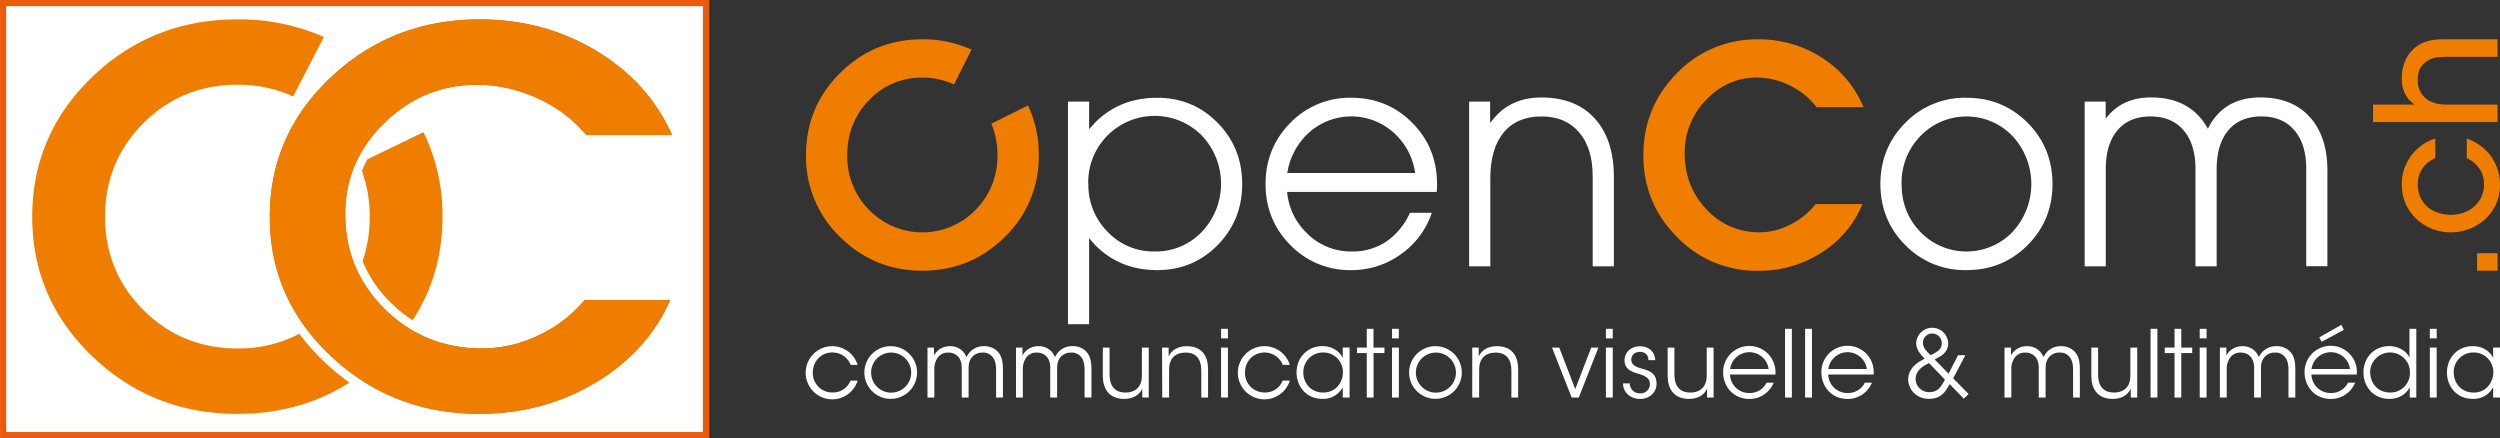
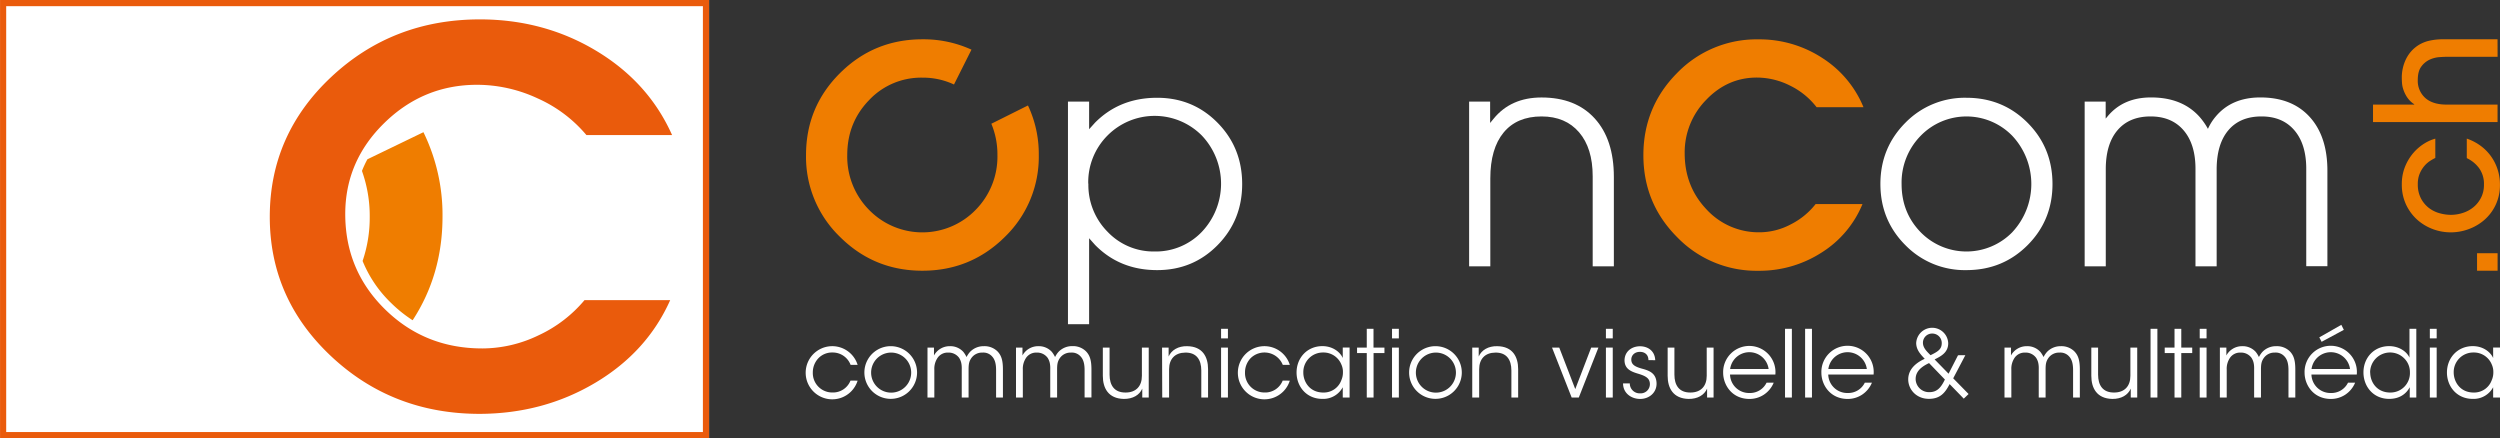
<svg xmlns="http://www.w3.org/2000/svg" id="Calque_1" data-name="Calque 1" viewBox="0 0 1286.96 225.6">
  <rect x="0" y="0" width="1286.96" height="225.6" fill="#333333" stroke="none" />
  <defs>
    <style>.cls-1{fill:#fff;}.cls-2{fill:#ea5b0c;}.cls-3{fill:#ef7d00;}.cls-4{fill:none;}</style>
  </defs>
  <title>OC_logo_bandeau_blanc</title>
  <rect class="cls-1" width="365.02" height="225.6" />
  <path class="cls-2" d="M122.25,224.13V443.36H-236.4V224.13H122.25m3.18-3.18h-365V446.54h365V221Z" transform="translate(239.59 -220.95)" />
  <path class="cls-2" d="M105.42,375.44Q93.53,402.13,66.85,418T7.4,434q-44.92,0-76.52-29.65t-31.59-71.8q0-42.28,31.59-71.93T7.4,230.93q33,0,59.93,16.17t39.06,43.38H62.29a69.92,69.92,0,0,0-25.1-18.88,73.93,73.93,0,0,0-31.17-7q-27.66,0-47.77,19.66t-20.11,46.86q0,29,20.53,49.12T8.78,400.32a66.73,66.73,0,0,0,28.9-6.77,68.3,68.3,0,0,0,23.64-18.11Z" transform="translate(239.59 -220.95)" />
-   <path class="cls-3" d="M105.42,375.44Q93.53,402.13,66.85,418T7.4,434q-44.92,0-76.52-29.65t-31.59-71.8q0-42.28,31.59-71.93T7.4,230.93q33,0,59.93,16.17t39.06,43.38H62.29a69.92,69.92,0,0,0-25.1-18.88,73.93,73.93,0,0,0-31.17-7q-27.66,0-47.77,19.66t-20.11,46.86q0,29,20.53,49.12T8.78,400.32a66.73,66.73,0,0,0,28.9-6.77,68.3,68.3,0,0,0,23.64-18.11Z" transform="translate(239.59 -220.95)" />
  <path class="cls-4" d="M-53.26,308.9a59.48,59.48,0,0,0-4.09,22.19,64.48,64.48,0,0,0,4.42,24.2,69.26,69.26,0,0,0,3.67-22.78A68.84,68.84,0,0,0-53.26,308.9Z" transform="translate(239.59 -220.95)" />
-   <path class="cls-3" d="M-85.48,392.79a67.49,67.49,0,0,1-31.9,7.53q-28.53,0-48.33-19.73t-19.79-48.08q0-28.49,19.79-48.21t48.33-19.73a68.15,68.15,0,0,1,28.71,6L-72.86,240a107.94,107.94,0,0,0-44.52-9.08q-43.86,0-74.72,29.65T-223,332.51q0,42.15,30.86,71.8T-117.38,434q32.41,0,57.67-16.12a118.52,118.52,0,0,1-12.5-10.24A113.64,113.64,0,0,1-85.48,392.79Z" transform="translate(239.59 -220.95)" />
  <path class="cls-3" d="M-49.26,332.51a69.26,69.26,0,0,1-3.67,22.78A62.85,62.85,0,0,0-38.17,377a68.7,68.7,0,0,0,11,8.81q15.36-23.54,15.38-53.28A97.06,97.06,0,0,0-21.61,289l-28.85,13.95a55.73,55.73,0,0,0-2.8,6A68.84,68.84,0,0,1-49.26,332.51Z" transform="translate(239.59 -220.95)" />
  <path class="cls-1" d="M310.18,273.25h10.89v14.22l3-3.33q12.7-12.86,32-12.86,18.45,0,31.12,12.86t12.67,31.55q0,18.6-12.67,31.46T356.1,360q-19.22,0-31.93-12.93l-3.1-3.48v44.25H310.18Zm44.63,77.16a32.72,32.72,0,0,0,24.28-10.1,36,36,0,0,0,0-49.59,34.2,34.2,0,0,0-48.56,0,34,34,0,0,0-9.91,24.77h.07a34.17,34.17,0,0,0,9.91,24.81A32.57,32.57,0,0,0,354.81,350.41Z" transform="translate(239.59 -220.95)" />
-   <path class="cls-1" d="M456,360a42.45,42.45,0,0,1-31.28-12.86q-12.82-12.86-12.82-31.46t12.82-31.55A42.49,42.49,0,0,1,456,271.28q18.6,0,31.39,12.86t12.78,31.55a22.35,22.35,0,0,1-.23,4.08H423a33.46,33.46,0,0,0,9.54,20.58,31.93,31.93,0,0,0,23.82,10.06A31.11,31.11,0,0,0,474,345.34a35.48,35.48,0,0,0,12.21-14.83h11.27a42.49,42.49,0,0,1-16,21.37A43,43,0,0,1,456,360Zm32.9-50a33.82,33.82,0,0,0-9.3-19.06,32.63,32.63,0,0,0-47.21.08,35.39,35.39,0,0,0-9.3,19Z" transform="translate(239.59 -220.95)" />
  <path class="cls-1" d="M516.69,273.25H527.5v11l1.74-2.12q8.93-11,24.74-11,17.55,0,27.38,10.81T591.2,312v46.07H580.3V311.68q0-14.46-7-22.62T554,280.89q-12.71,0-19.55,8.28t-6.85,23.64v45.24H516.69Z" transform="translate(239.59 -220.95)" />
  <path class="cls-3" d="M719.19,326a53.45,53.45,0,0,1-21.11,25,59.05,59.05,0,0,1-32.53,9.34,56.8,56.8,0,0,1-41.86-17.39q-17.3-17.4-17.29-42.14t17.29-42.21a56.84,56.84,0,0,1,41.86-17.39,59.21,59.21,0,0,1,32.8,9.49,54.74,54.74,0,0,1,21.36,25.45H695.58A38.61,38.61,0,0,0,681.86,265a38.18,38.18,0,0,0-17.06-4.12q-15.13,0-26.14,11.54a38.47,38.47,0,0,0-11,27.49q0,17,11.23,28.82a36.41,36.41,0,0,0,27.42,11.8,34.45,34.45,0,0,0,15.81-4A38,38,0,0,0,695.06,326Z" transform="translate(239.59 -220.95)" />
  <path class="cls-1" d="M741.27,347.15q-12.85-12.86-12.86-31.46t12.86-31.55a42.74,42.74,0,0,1,31.4-12.86q18.68,0,31.5,12.86T817,315.69q0,18.6-12.82,31.46T772.67,360A42.7,42.7,0,0,1,741.27,347.15Zm55.15-6.8a36.3,36.3,0,0,0,0-49.36A32.89,32.89,0,0,0,749,291a34.31,34.31,0,0,0-9.68,24.7q0,14.6,9.68,24.66a33,33,0,0,0,47.43,0Z" transform="translate(239.59 -220.95)" />
  <path class="cls-1" d="M833.56,273.25h10.82V282l.9-1.06q8.1-9.84,22.47-9.83,15.88,0,24.81,9.83a33.67,33.67,0,0,1,4.46,6.35,26.45,26.45,0,0,1,4-6.35q8.25-9.84,23-9.83,16.28,0,25.41,10.06T958.52,309v49H947.63V307.82q0-12.63-6.1-19.78t-16.93-7.15q-11.07,0-17.09,7.15t-6,20.31v49.7h-10.9V307.89q0-12.7-6.12-19.85t-17-7.15q-11,0-17.06,7.15t-6,20.31v49.7H833.56Z" transform="translate(239.59 -220.95)" />
  <path class="cls-3" d="M270.74,284.65a41.09,41.09,0,0,1,3.13,16.13A39,39,0,0,1,262.64,329a38.28,38.28,0,0,1-54.84,0,39,39,0,0,1-11.24-28.22q0-16.71,11.24-28.29a36.78,36.78,0,0,1,27.42-11.57,37.69,37.69,0,0,1,16.29,3.53l9-17.94a59.49,59.49,0,0,0-25.26-5.33q-24.89,0-42.4,17.39t-17.51,42.21a57.19,57.19,0,0,0,17.51,42.14q17.51,17.4,42.4,17.39t42.43-17.39a57.28,57.28,0,0,0,17.48-42.14,58.56,58.56,0,0,0-5.57-25.54Z" transform="translate(239.59 -220.95)" />
  <path class="cls-1" d="M201.9,416.9a13.68,13.68,0,1,1,0-8.13h-3.62a9.82,9.82,0,0,0-9.3-6.36,9.72,9.72,0,0,0-7.24,2.92,10.58,10.58,0,0,0-2.91,7.41A10,10,0,0,0,188.94,423a9.68,9.68,0,0,0,9.29-6.12Z" transform="translate(239.59 -220.95)" />
  <path class="cls-1" d="M205.38,412.69a13.56,13.56,0,1,1,0,.05Zm3.47.1a10.31,10.31,0,1,0,0-.05Z" transform="translate(239.59 -220.95)" />
  <path class="cls-1" d="M237.87,399.88h3.34v4.06a9.17,9.17,0,0,1,8.1-4.78,9,9,0,0,1,7,2.92,13.73,13.73,0,0,1,1.66,2.67,12,12,0,0,1,1.86-2.72,9.65,9.65,0,0,1,7.06-2.87,9.47,9.47,0,0,1,6.91,2.58c2.24,2.25,2.9,5,2.9,9.56v14.3h-3.52V411.45c0-2.73-.43-5.17-1.91-6.84a6,6,0,0,0-5.1-2.15,6.69,6.69,0,0,0-5.62,2.68c-1.29,1.81-1.53,3.25-1.53,6.16v14.3h-3.52V411.3c.09-2.87-.34-4.54-1.34-6.12a6.61,6.61,0,0,0-5.62-2.72,6.28,6.28,0,0,0-5.43,2.63,10,10,0,0,0-1.72,6.17V425.6h-3.53Z" transform="translate(239.59 -220.95)" />
  <path class="cls-1" d="M283.43,399.88h3.33v4.06a9.18,9.18,0,0,1,8.11-4.78,9,9,0,0,1,7,2.92,13.39,13.39,0,0,1,1.67,2.67A11.36,11.36,0,0,1,305.4,402a9.63,9.63,0,0,1,7.05-2.87,9.46,9.46,0,0,1,6.91,2.58c2.24,2.25,2.91,5,2.91,9.56v14.3h-3.53V411.45c0-2.73-.43-5.17-1.91-6.84a6,6,0,0,0-5.09-2.15,6.7,6.7,0,0,0-5.63,2.68c-1.28,1.81-1.52,3.25-1.52,6.16v14.3h-3.53V411.3c.1-2.87-.33-4.54-1.33-6.12a6.64,6.64,0,0,0-5.63-2.72,6.29,6.29,0,0,0-5.43,2.63,10,10,0,0,0-1.72,6.17V425.6h-3.52Z" transform="translate(239.59 -220.95)" />
  <path class="cls-1" d="M351.76,425.6h-3.33V421c-1.43,3.35-4.91,5.35-9.49,5.31-8-.15-10.81-5.6-10.81-11.86V399.88h3.47v13.91c0,5.55,2.48,9.27,8.25,9.23,5.34,0,8.39-3.25,8.39-8.61V399.88h3.52Z" transform="translate(239.59 -220.95)" />
  <path class="cls-1" d="M358.62,399.88H362c0,1.43,0,2.87,0,4.59,1.48-3.35,5-5.41,9.53-5.31,8,.1,10.77,5.55,10.77,11.81V425.6h-3.48V411.69c0-5.55-2.48-9.33-8.24-9.23-5.29.05-8.34,3.25-8.34,8.6V425.6h-3.53Z" transform="translate(239.59 -220.95)" />
  <path class="cls-1" d="M389,390.22h3.53v4.92H389Zm0,9.66h3.53V425.6H389Z" transform="translate(239.59 -220.95)" />
  <path class="cls-1" d="M424.38,416.9a13.68,13.68,0,1,1,0-8.13h-3.62a10.15,10.15,0,0,0-16.54-3.44,10.57,10.57,0,0,0-2.9,7.41A10,10,0,0,0,411.42,423a9.67,9.67,0,0,0,9.29-6.12Z" transform="translate(239.59 -220.95)" />
  <path class="cls-1" d="M455.16,425.6h-3.52v-5.31a11.38,11.38,0,0,1-10.49,6c-8.34,0-13.29-6.51-13.29-13.58,0-7.56,5.48-13.58,13.29-13.58,5.48,0,9.25,3.2,10.49,6.12v-5.4h3.52Zm-23.82-12.81c0,4.63,3.24,10.23,10.29,10.23a9.6,9.6,0,0,0,9.25-6.27,9.85,9.85,0,0,0,.85-4.06,9.19,9.19,0,0,0-.81-4.11,9.89,9.89,0,0,0-9.39-6.17,10.07,10.07,0,0,0-10.19,10.33Z" transform="translate(239.59 -220.95)" />
  <path class="cls-1" d="M464,402.7H459v-2.82H464v-9.66h3.47v9.66h5.63v2.82H467.5v22.9H464Z" transform="translate(239.59 -220.95)" />
  <path class="cls-1" d="M477,390.22h3.52v4.92H477Zm0,9.66h3.52V425.6H477Z" transform="translate(239.59 -220.95)" />
  <path class="cls-1" d="M485.8,412.69a13.56,13.56,0,1,1,0,.05Zm3.48.1a10.31,10.31,0,1,0,0-.05Z" transform="translate(239.59 -220.95)" />
  <path class="cls-1" d="M518.3,399.88h3.33c0,1.43,0,2.87,0,4.59,1.47-3.35,4.95-5.41,9.53-5.31,8,.1,10.77,5.55,10.77,11.81V425.6h-3.48V411.69c0-5.55-2.48-9.33-8.25-9.23-5.29.05-8.34,3.25-8.34,8.6V425.6H518.3Z" transform="translate(239.59 -220.95)" />
  <path class="cls-1" d="M573.15,425.6h-3.67l-10.11-25.72h3.72l8.24,21.37,8.2-21.37h3.72Z" transform="translate(239.59 -220.95)" />
  <path class="cls-1" d="M587.11,390.22h3.52v4.92h-3.52Zm0,9.66h3.52V425.6h-3.52Z" transform="translate(239.59 -220.95)" />
  <path class="cls-1" d="M609,406.33c0-2.72-1.81-4.25-4.39-4.25-2.81,0-4.53,1.91-4.43,4.16.1,2.43,1.95,3.44,5,4.35,3.67,1,7.77,2.05,8,7.55.19,4.73-3.62,8.18-8.48,8.18-4.15,0-8.72-2.63-8.77-8h3.48a5.08,5.08,0,0,0,5.34,5.12,4.75,4.75,0,0,0,5-4.83c-.09-2.92-2-4.11-6.43-5.4-3.67-1.1-6.53-2.58-6.63-6.65,0-4.64,3.67-7.36,8-7.36,3.57,0,7.58,2,7.81,7.17Z" transform="translate(239.59 -220.95)" />
  <path class="cls-1" d="M642.53,425.6h-3.34V421c-1.43,3.35-4.91,5.35-9.48,5.31-8-.15-10.82-5.6-10.82-11.86V399.88h3.48v13.91c0,5.55,2.48,9.27,8.24,9.23,5.34,0,8.39-3.25,8.39-8.61V399.88h3.53Z" transform="translate(239.59 -220.95)" />
  <path class="cls-1" d="M651,413.74a9.78,9.78,0,0,0,10,9.52,9.47,9.47,0,0,0,8.81-5.31h3.67a13.59,13.59,0,0,1-5.19,6.26,13.37,13.37,0,0,1-7.29,2.11c-8.92,0-13.54-7.13-13.54-13.53a13.47,13.47,0,1,1,26.88.95Zm19.87-2.82a10,10,0,0,0-19.82,0Z" transform="translate(239.59 -220.95)" />
  <path class="cls-1" d="M679.31,390.22h3.53V425.6h-3.53Z" transform="translate(239.59 -220.95)" />
  <path class="cls-1" d="M689.65,390.22h3.53V425.6h-3.53Z" transform="translate(239.59 -220.95)" />
  <path class="cls-1" d="M701.56,413.74a9.78,9.78,0,0,0,10,9.52,9.48,9.48,0,0,0,8.82-5.31h3.67a13.67,13.67,0,0,1-5.2,6.26,13.35,13.35,0,0,1-7.29,2.11c-8.91,0-13.53-7.13-13.53-13.53a13.47,13.47,0,1,1,26.87.95Zm19.87-2.82a10,10,0,0,0-19.82,0Z" transform="translate(239.59 -220.95)" />
  <path class="cls-1" d="M772.14,403.8l-6.25,11.9,7.92,8.08-2.48,2.39-7.29-7.5c-2.39,4.68-5,7.6-10.68,7.6-6.48,0-10.63-4.88-10.63-10,0-5.88,5-9,8.49-10.62-2.39-2.53-4.29-4.68-4.39-8a8.25,8.25,0,0,1,16.49,0c0,4.78-3.72,6.69-7,8.32l7.19,7.36,4.86-9.51Zm-18.68,4.06c-5.34,2.49-6.87,5.26-6.91,8.13a6.87,6.87,0,0,0,7,6.84c4.1,0,6.05-2.39,8.06-6.51Zm1.57-15.2a4.7,4.7,0,0,0-4.72,4.73c0,2.77,2.24,4.69,3.91,6.41,3.81-1.87,5.77-3.06,5.77-6.22a4.85,4.85,0,0,0-4.91-4.92Z" transform="translate(239.59 -220.95)" />
  <path class="cls-1" d="M792.29,399.88h3.34v4.06a9.17,9.17,0,0,1,8.1-4.78,9,9,0,0,1,7,2.92,13.39,13.39,0,0,1,1.67,2.67,11.66,11.66,0,0,1,1.86-2.72,9.63,9.63,0,0,1,7-2.87,9.46,9.46,0,0,1,6.91,2.58c2.24,2.25,2.91,5,2.91,9.56v14.3H827.6V411.45c0-2.73-.43-5.17-1.9-6.84a6,6,0,0,0-5.1-2.15,6.72,6.72,0,0,0-5.63,2.68c-1.28,1.81-1.52,3.25-1.52,6.16v14.3h-3.53V411.3c.1-2.87-.33-4.54-1.33-6.12a6.61,6.61,0,0,0-5.63-2.72,6.29,6.29,0,0,0-5.43,2.63,10,10,0,0,0-1.71,6.17V425.6h-3.53Z" transform="translate(239.59 -220.95)" />
  <path class="cls-1" d="M860.62,425.6h-3.33V421c-1.43,3.35-4.91,5.35-9.48,5.31-8-.15-10.82-5.6-10.82-11.86V399.88h3.48v13.91c0,5.55,2.47,9.27,8.24,9.23,5.34,0,8.39-3.25,8.39-8.61V399.88h3.52Z" transform="translate(239.59 -220.95)" />
  <path class="cls-1" d="M867.48,390.22H871V425.6h-3.53Z" transform="translate(239.59 -220.95)" />
  <path class="cls-1" d="M879.82,402.7h-5.05v-2.82h5.05v-9.66h3.48v9.66h5.63v2.82H883.3v22.9h-3.48Z" transform="translate(239.59 -220.95)" />
  <path class="cls-1" d="M892.79,390.22h3.52v4.92h-3.52Zm0,9.66h3.52V425.6h-3.52Z" transform="translate(239.59 -220.95)" />
  <path class="cls-1" d="M903.17,399.88h3.34v4.06a9.17,9.17,0,0,1,8.1-4.78,9,9,0,0,1,7,2.92,13.73,13.73,0,0,1,1.66,2.67,12,12,0,0,1,1.86-2.72,9.65,9.65,0,0,1,7.06-2.87,9.47,9.47,0,0,1,6.91,2.58c2.24,2.25,2.9,5,2.9,9.56v14.3h-3.52V411.45c0-2.73-.43-5.17-1.91-6.84a6,6,0,0,0-5.1-2.15,6.69,6.69,0,0,0-5.62,2.68c-1.29,1.81-1.53,3.25-1.53,6.16v14.3h-3.52V411.3c.09-2.87-.34-4.54-1.34-6.12a6.61,6.61,0,0,0-5.62-2.72,6.28,6.28,0,0,0-5.43,2.63,10,10,0,0,0-1.72,6.17V425.6h-3.53Z" transform="translate(239.59 -220.95)" />
  <path class="cls-1" d="M950.3,413.74a9.78,9.78,0,0,0,10,9.52,9.48,9.48,0,0,0,8.82-5.31h3.67a13.67,13.67,0,0,1-5.2,6.26,13.35,13.35,0,0,1-7.29,2.11c-8.91,0-13.53-7.13-13.53-13.53a13.47,13.47,0,1,1,26.87.95Zm19.87-2.82a10,10,0,0,0-19.82,0Zm-4.48-22.76,1.29,2.59-11.44,6.16-1.19-2.29Z" transform="translate(239.59 -220.95)" />
  <path class="cls-1" d="M1004.29,425.6h-3.38v-5.31c-1.81,3.4-5.24,6-10.58,6-8.2,0-13.25-6.41-13.25-13.63,0-7.65,5.53-13.53,13.2-13.53,5.62,0,9.34,3.25,10.49,5.93V390.22h3.52Zm-23.73-12.86c.05,5.16,3.62,10.28,10.29,10.28A10,10,0,0,0,1001,412.59a9.89,9.89,0,0,0-3-7.22,10.27,10.27,0,0,0-17.49,7.32Z" transform="translate(239.59 -220.95)" />
  <path class="cls-1" d="M1011.25,390.22h3.52v4.92h-3.52Zm0,9.66h3.52V425.6h-3.52Z" transform="translate(239.59 -220.95)" />
  <path class="cls-1" d="M1047.37,425.6h-3.53v-5.31a11.38,11.38,0,0,1-10.48,6c-8.34,0-13.3-6.51-13.3-13.58,0-7.56,5.48-13.58,13.3-13.58,5.48,0,9.24,3.2,10.48,6.12v-5.4h3.53Zm-23.83-12.81c.05,4.63,3.24,10.23,10.29,10.23a9.59,9.59,0,0,0,9.25-6.27,9.86,9.86,0,0,0,.86-4.06,9.33,9.33,0,0,0-.81-4.11,9.89,9.89,0,0,0-9.39-6.17,10.07,10.07,0,0,0-10.2,10.33Z" transform="translate(239.59 -220.95)" />
  <path class="cls-3" d="M1046.13,360.31h-10.57v-9h10.57Z" transform="translate(239.59 -220.95)" />
  <path class="cls-3" d="M1014.07,302.26a24.79,24.79,0,0,0-2.69,1.52,13.57,13.57,0,0,0-2.94,2.6,15.14,15.14,0,0,0-2.38,3.9,13.65,13.65,0,0,0-1,5.5,15.19,15.19,0,0,0,1.65,7.36,14.84,14.84,0,0,0,4.11,4.9,16.12,16.12,0,0,0,5.5,2.69,21.87,21.87,0,0,0,5.72.82,19.86,19.86,0,0,0,6.2-1,16.54,16.54,0,0,0,5.46-2.94,15.17,15.17,0,0,0,3.89-4.86,14.36,14.36,0,0,0,1.52-6.8,13.68,13.68,0,0,0-2.55-8.49,16.61,16.61,0,0,0-6.29-5.11V292.3a26.5,26.5,0,0,1,7.15,3.72,24,24,0,0,1,5.37,5.46,24.43,24.43,0,0,1,3.38,6.8,25.24,25.24,0,0,1,1.17,7.67,23.81,23.81,0,0,1-2.21,10.49,23.53,23.53,0,0,1-5.8,7.71,25.64,25.64,0,0,1-8.1,4.76,26.57,26.57,0,0,1-9.19,1.65,26.31,26.31,0,0,1-9.4-1.73,25.13,25.13,0,0,1-8.06-4.94,24.3,24.3,0,0,1-5.63-7.76,24,24,0,0,1-2.12-10.26,23.74,23.74,0,0,1,1.69-9.19,25.65,25.65,0,0,1,4.24-7,24.61,24.61,0,0,1,5.59-4.81,21.3,21.3,0,0,1,5.72-2.55Z" transform="translate(239.59 -220.95)" />
  <path class="cls-3" d="M1046.13,250.19h-26.08c-.92,0-2.22.06-3.9.17a14.42,14.42,0,0,0-5,1.3,11.13,11.13,0,0,0-4.29,3.55q-1.82,2.43-1.82,6.94a11.81,11.81,0,0,0,3.81,9.18q3.82,3.46,11.09,3.47h26.17v9H982v-9h21.23v-.18a12.83,12.83,0,0,1-3.73-3.68,17,17,0,0,1-1.9-3.94,13.57,13.57,0,0,1-.69-3.51c-.06-1.07-.09-1.83-.09-2.3a21.54,21.54,0,0,1,2.25-10,17.7,17.7,0,0,1,6.33-7,18.11,18.11,0,0,1,5.28-2.21,32.39,32.39,0,0,1,7-.82h28.42Z" transform="translate(239.59 -220.95)" />
</svg>